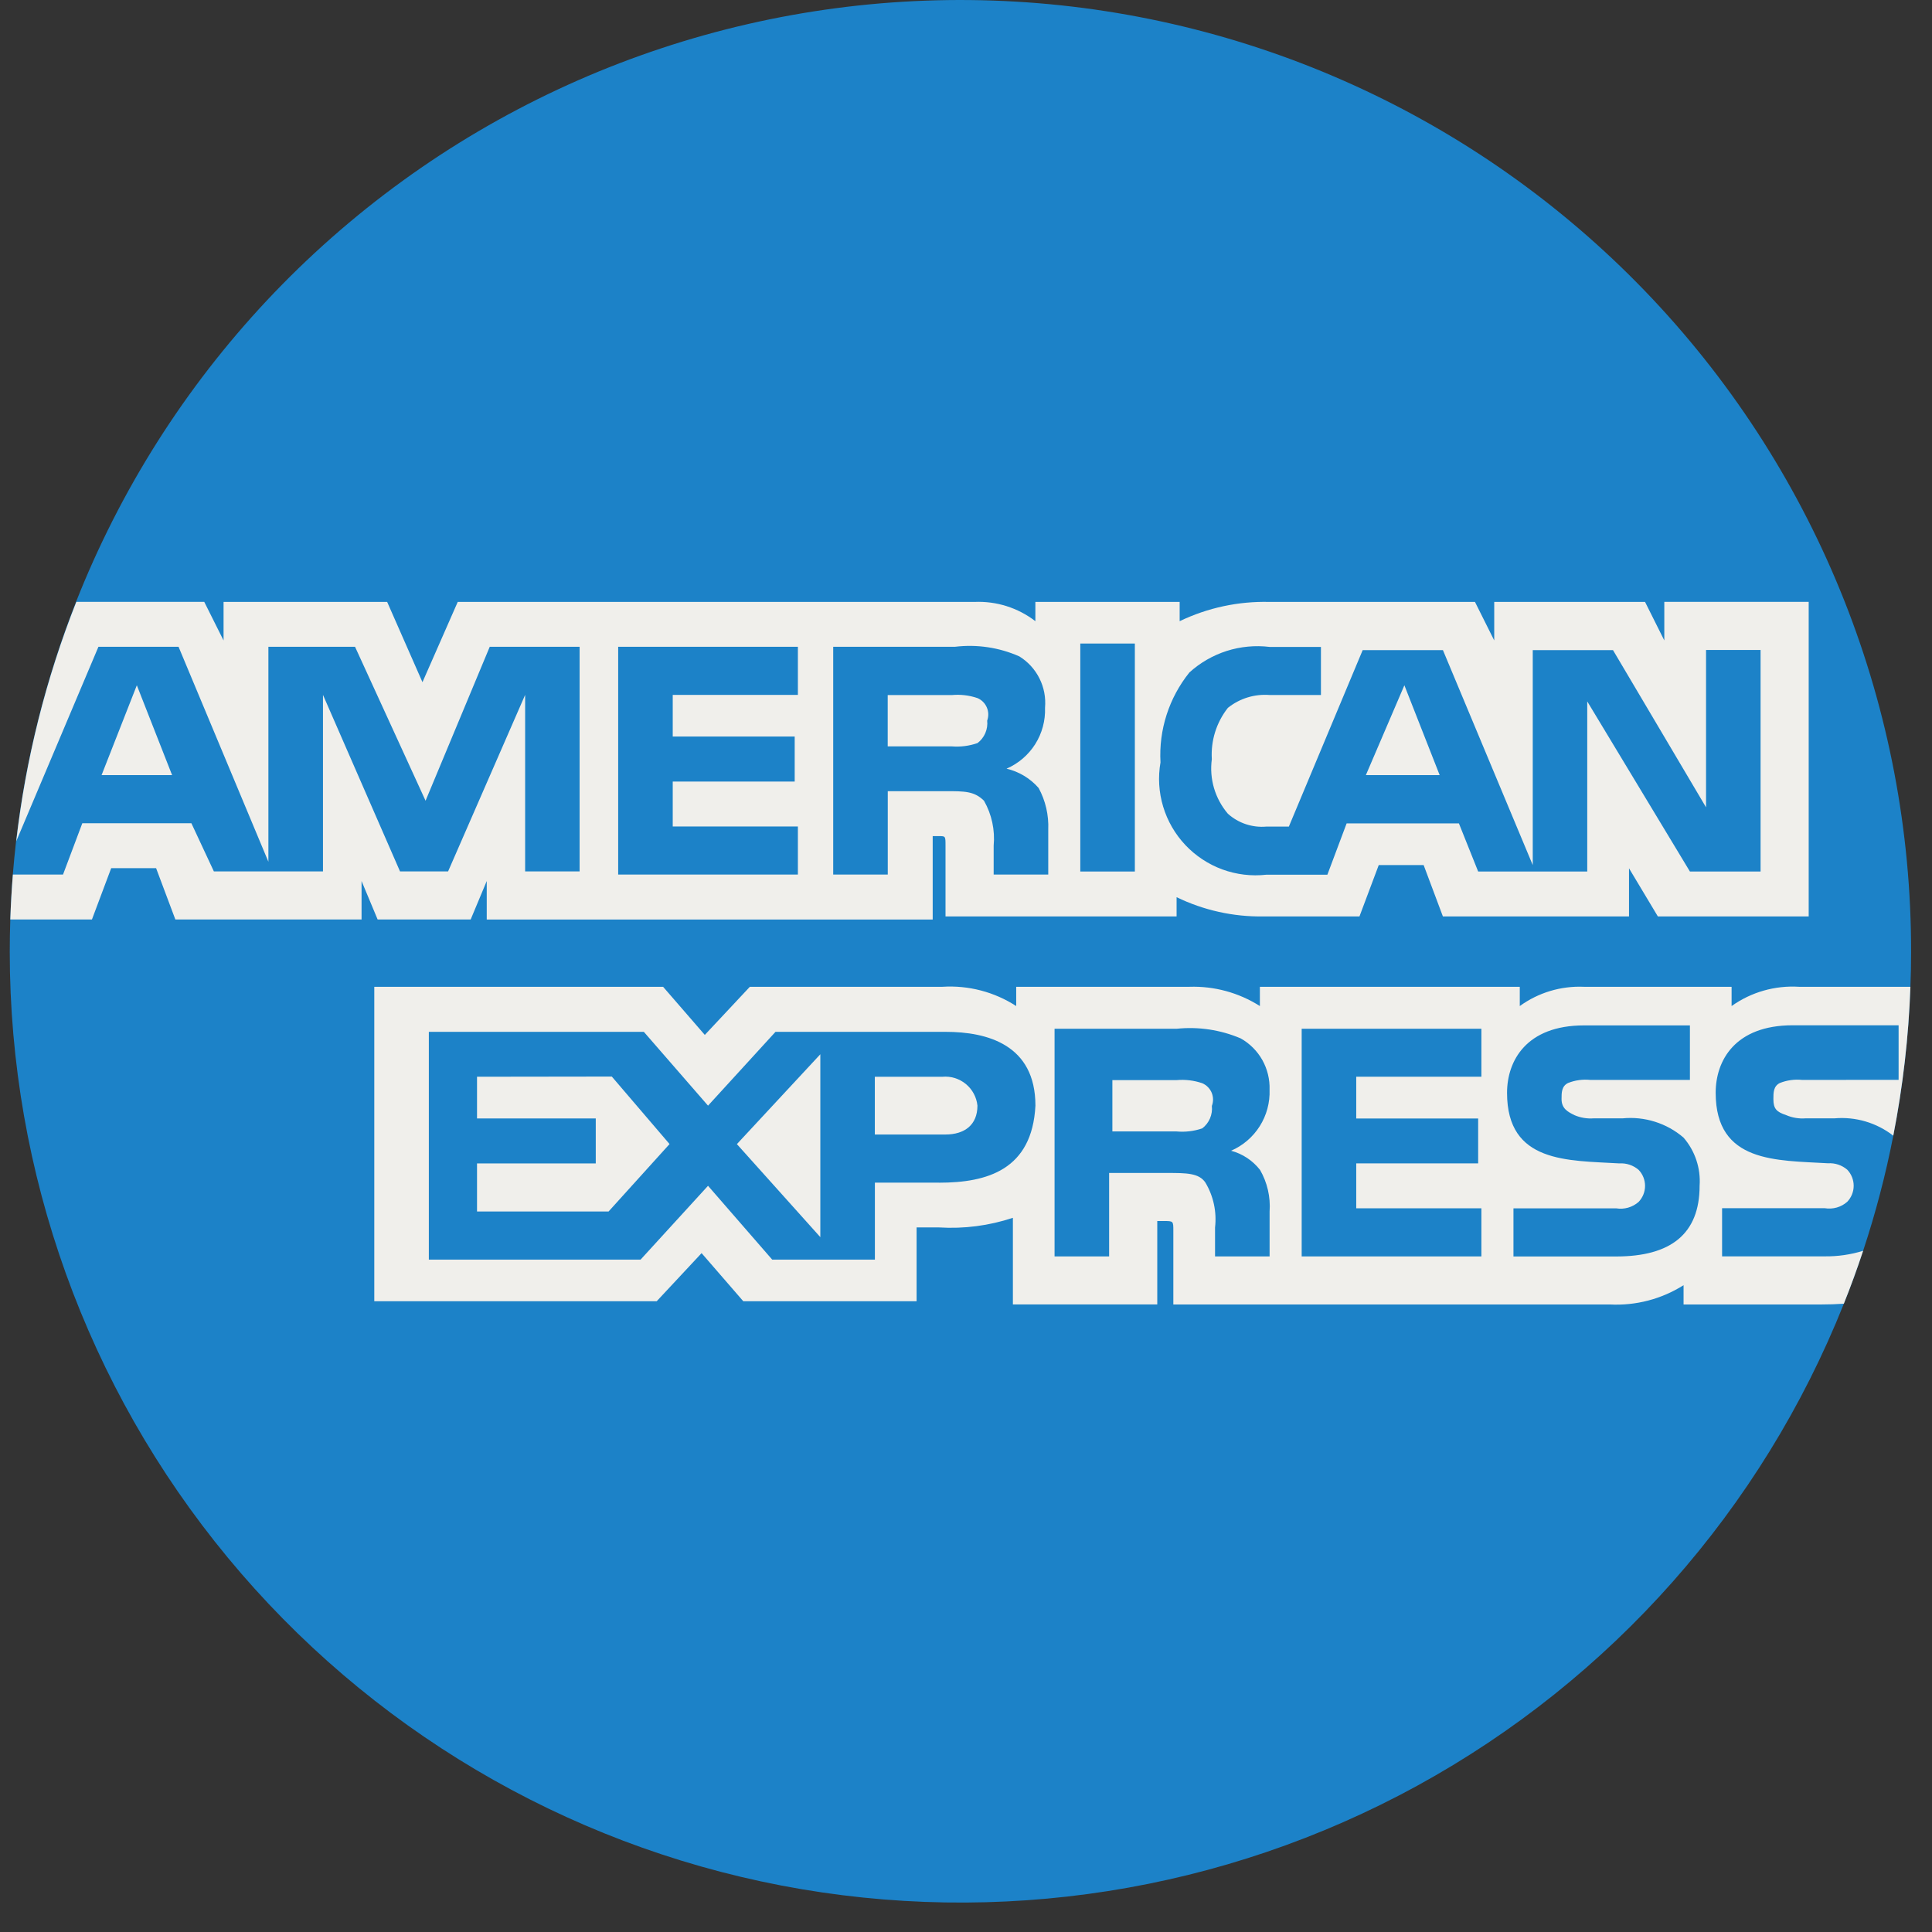
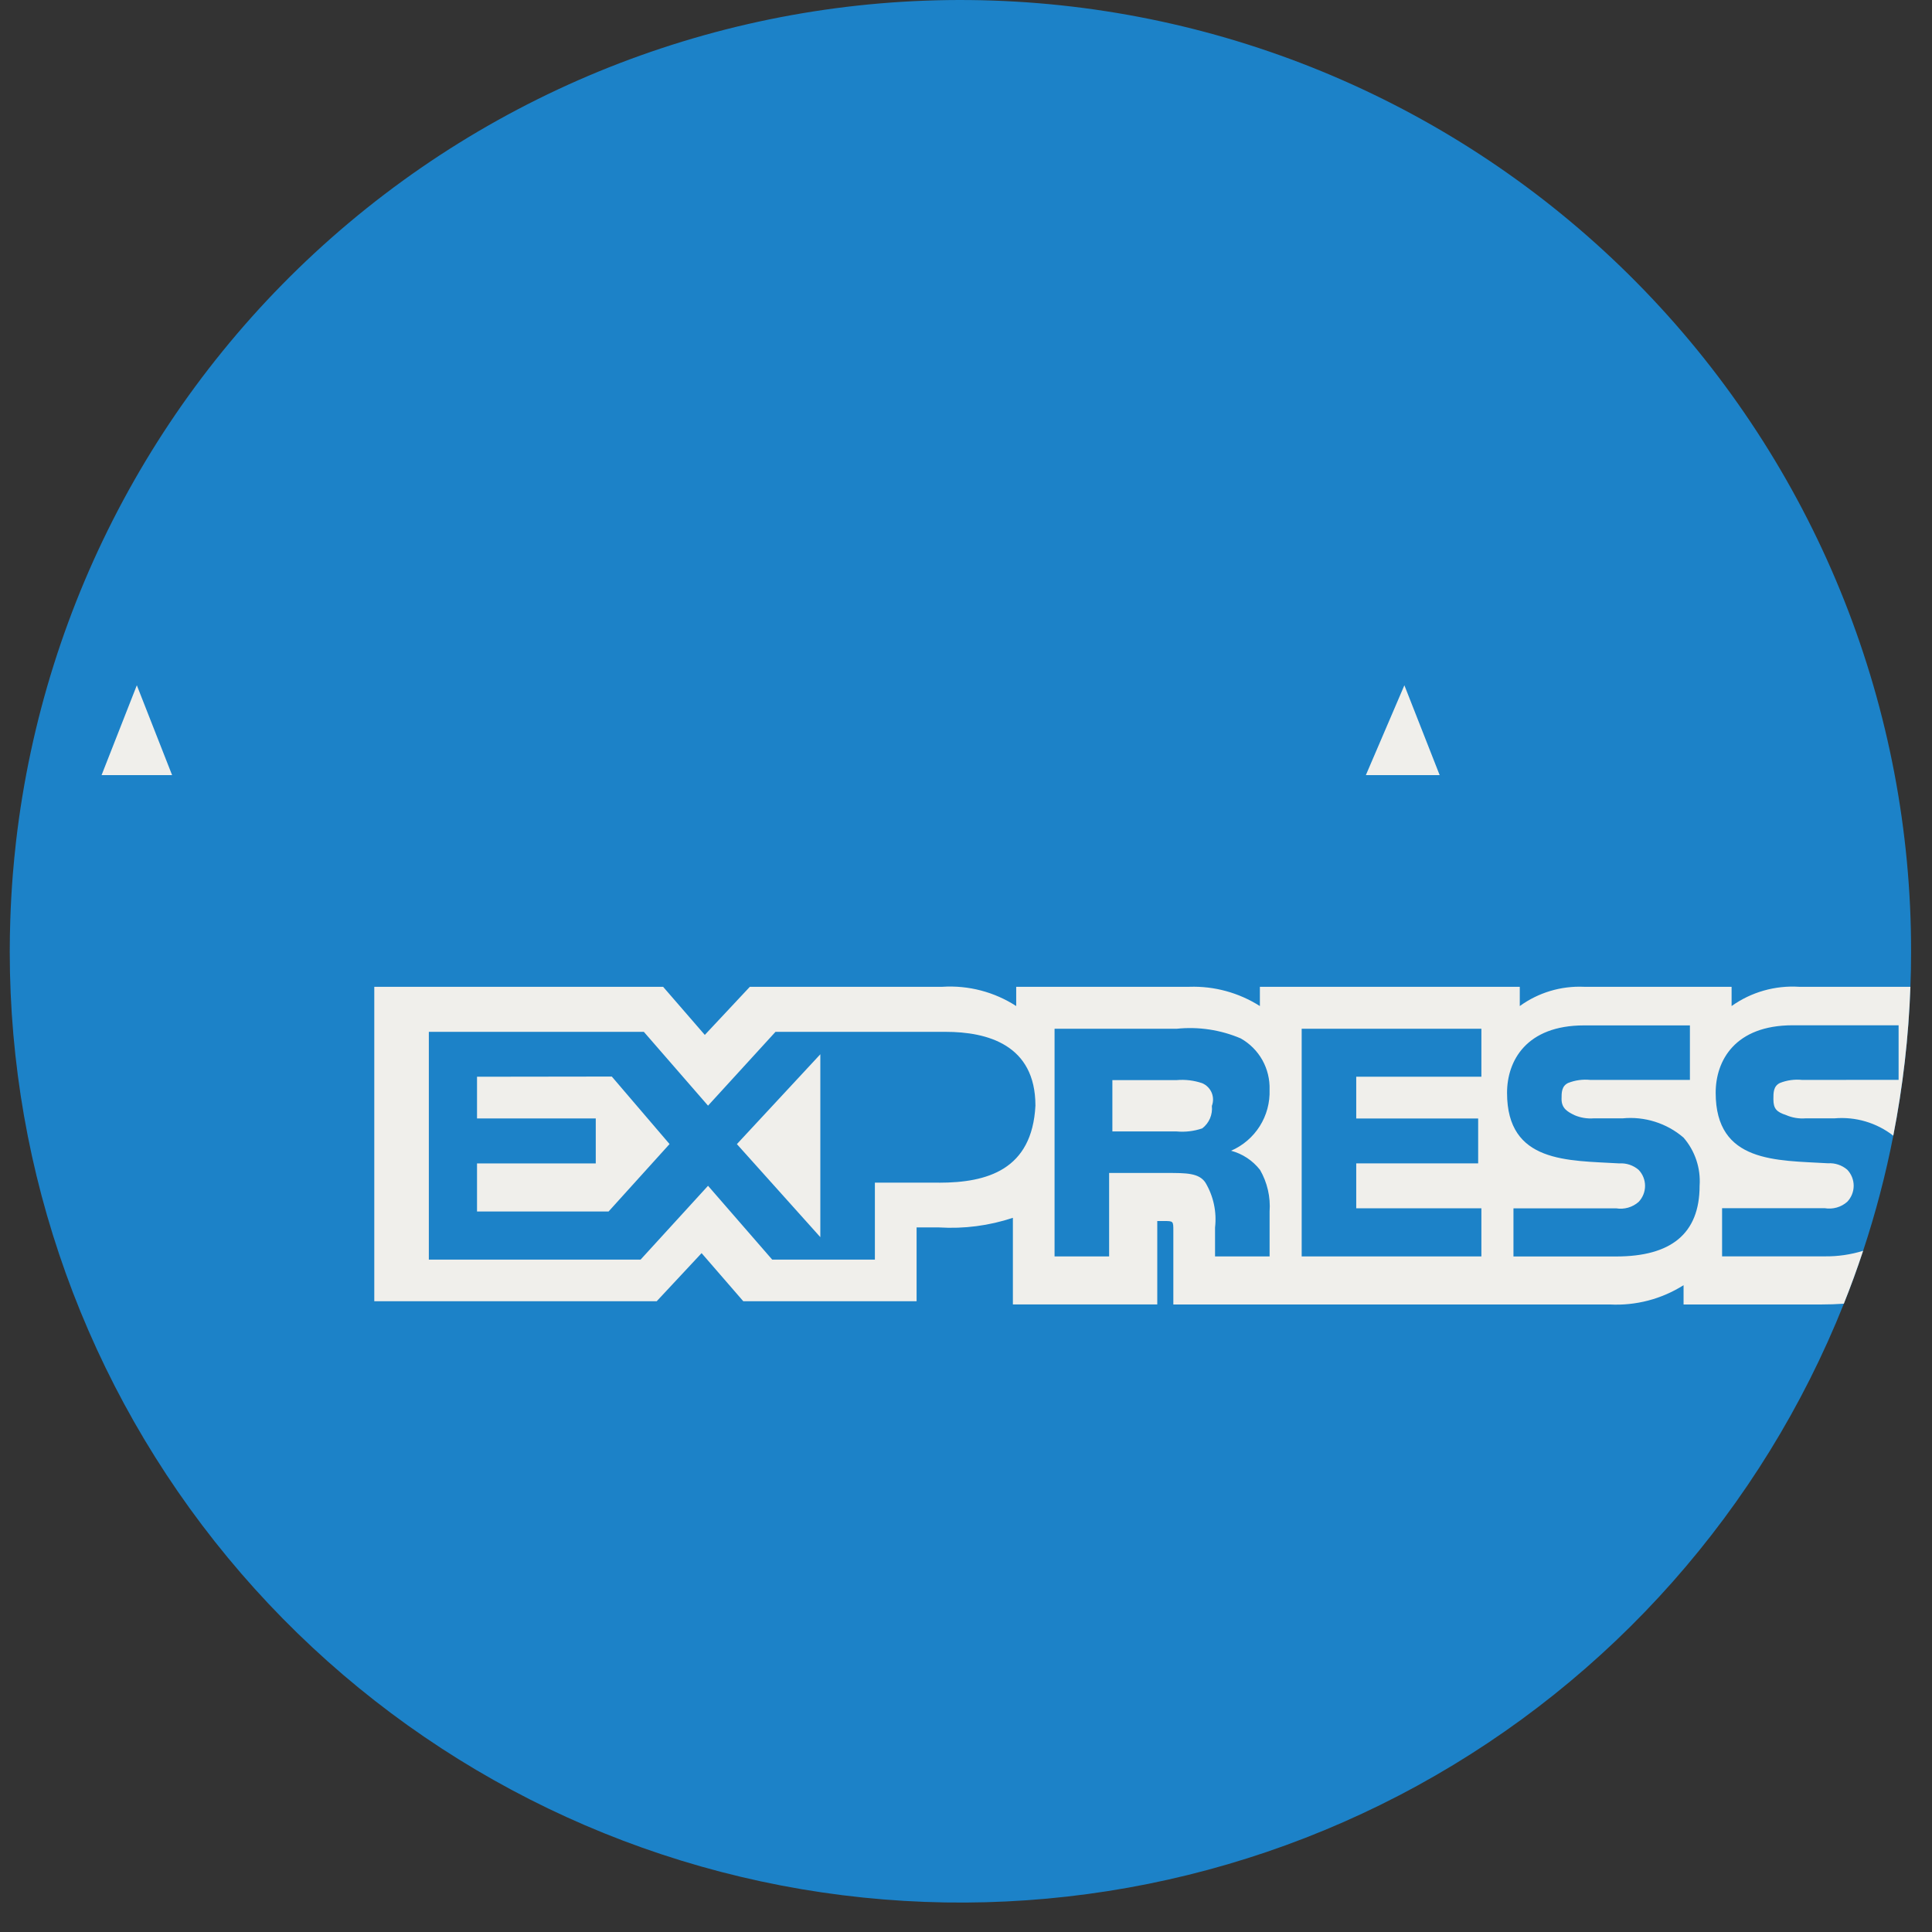
<svg xmlns="http://www.w3.org/2000/svg" width="63" height="63" viewBox="0 0 63 63" fill="none">
  <rect x="0" y="0" width="63" height="63" fill="#333333" stroke="none" />
  <path d="M62.318 31.038C62.318 31.42 62.312 31.801 62.296 32.181C62.238 33.813 62.051 35.437 61.737 37.038C61.489 38.309 61.16 39.562 60.753 40.791C60.561 41.375 60.352 41.95 60.124 42.516C57.455 49.212 52.536 54.769 46.213 58.231C39.89 61.693 32.559 62.843 25.48 61.485C18.4 60.126 12.015 56.343 7.423 50.786C2.831 45.23 0.319 38.247 0.318 31.038C0.318 30.686 0.324 30.334 0.336 29.983C0.352 29.491 0.38 29.002 0.418 28.518C0.448 28.154 0.483 27.792 0.524 27.432C1.435 19.569 5.32 12.352 11.381 7.262C17.443 2.171 25.222 -0.408 33.124 0.053C41.027 0.514 48.453 3.98 53.881 9.742C59.309 15.503 62.328 23.123 62.318 31.038Z" fill="#1C82C8" />
  <path d="M3.312 25.276H5.612L4.462 22.346L3.312 25.276Z" fill="#F0EFEB" />
-   <path d="M54.271 19.625V20.884L53.643 19.628H48.725V20.884L48.097 19.628H41.397C40.384 19.602 39.38 19.818 38.467 20.256V19.628H33.762V20.256C33.195 19.818 32.49 19.596 31.774 19.628H14.926L13.776 22.245L12.625 19.628H7.29V20.884L6.66 19.625H2.49C1.498 22.13 0.839 24.755 0.529 27.433L3.21 21.09H5.822L8.752 28.101V21.09H11.577L13.877 26.111L15.97 21.09H18.9V28.415H17.124V22.659L14.612 28.415H13.044L10.532 22.659V28.415H6.974L6.241 26.845H2.684L2.055 28.518H0.42C0.381 29.003 0.353 29.491 0.336 29.983H2.998L3.626 28.309H5.09L5.718 29.983H11.79V28.729L12.314 29.983H15.348L15.872 28.729V29.985H30.414V27.265H30.623C30.832 27.265 30.832 27.265 30.832 27.578V29.884H38.367V29.256C39.246 29.682 40.213 29.898 41.19 29.884H44.33L44.959 28.209H46.423L47.051 29.884H53.12V28.314L54.061 29.884H58.979V19.625H54.271ZM26.018 22.659H21.937V24.018H25.914V25.485H21.937V26.95H26.018V28.518H20.158V21.09H26.018V22.659ZM34.181 28.518H32.402V27.578C32.45 27.069 32.34 26.557 32.088 26.113C31.774 25.799 31.46 25.799 30.832 25.799H28.949V28.518H27.17V21.09H31.146C31.859 21.005 32.582 21.113 33.239 21.404C33.52 21.577 33.748 21.826 33.895 22.122C34.044 22.417 34.106 22.748 34.077 23.078C34.092 23.497 33.981 23.911 33.757 24.266C33.533 24.62 33.207 24.899 32.822 25.066C33.228 25.161 33.594 25.381 33.868 25.695C34.094 26.111 34.202 26.581 34.182 27.055V28.518H34.181ZM37.006 28.419H35.227V20.985H37.006V28.419ZM57.406 28.419H55.106L51.758 22.872V28.419H48.201L47.573 26.849H43.912L43.284 28.523H41.295C40.81 28.578 40.318 28.519 39.859 28.351C39.401 28.183 38.988 27.91 38.653 27.555C38.318 27.2 38.07 26.771 37.929 26.303C37.788 25.836 37.758 25.342 37.842 24.86C37.783 23.801 38.119 22.758 38.783 21.93C39.133 21.611 39.549 21.372 40 21.227C40.452 21.083 40.929 21.038 41.4 21.095H43.074V22.663H41.4C40.91 22.625 40.423 22.775 40.04 23.082C39.665 23.557 39.479 24.153 39.516 24.756C39.473 25.073 39.498 25.395 39.588 25.702C39.679 26.008 39.833 26.292 40.04 26.535C40.209 26.687 40.408 26.803 40.624 26.875C40.84 26.947 41.068 26.974 41.295 26.954H42.028L44.435 21.2H47.052L49.981 28.209V21.2H52.598L55.632 26.326V21.195H57.41V28.415L57.406 28.419Z" fill="#F0EFEB" />
  <path d="M15.555 35.111V36.471H19.427V37.937H15.555V39.505H19.845L21.833 37.306L19.95 35.105L15.555 35.111Z" fill="#F0EFEB" />
  <path d="M58.77 35.215C58.521 35.189 58.27 35.223 58.037 35.316C57.828 35.421 57.828 35.63 57.828 35.839C57.828 36.153 57.928 36.258 58.246 36.363C58.444 36.448 58.66 36.484 58.875 36.468H59.816C60.505 36.407 61.191 36.609 61.737 37.033C62.051 35.432 62.238 33.808 62.296 32.178H58.665C57.882 32.129 57.105 32.35 56.465 32.806V32.178H51.651C50.903 32.145 50.165 32.366 49.558 32.806V32.178H41.083V32.806C40.397 32.37 39.595 32.151 38.783 32.178H33.137V32.806C32.423 32.344 31.579 32.124 30.73 32.178H24.452L22.983 33.747L21.623 32.178H12.205V42.432H21.414L22.878 40.863L24.238 42.432H29.889V40.025H30.622C31.437 40.075 32.254 39.969 33.029 39.711V42.536H37.737V39.816H37.947C38.261 39.816 38.261 39.816 38.261 40.13V42.537H52.492C53.34 42.582 54.181 42.362 54.899 41.908V42.537H59.399C59.643 42.537 59.887 42.529 60.125 42.512C60.352 41.945 60.561 41.37 60.754 40.787C60.349 40.912 59.928 40.973 59.504 40.968H56.155V39.398H59.504C59.634 39.419 59.767 39.412 59.894 39.376C60.021 39.34 60.138 39.276 60.237 39.188C60.371 39.047 60.446 38.86 60.446 38.666C60.446 38.471 60.371 38.284 60.237 38.143C60.063 37.994 59.837 37.918 59.608 37.933C57.934 37.833 55.946 37.932 55.946 35.633C55.946 34.587 56.574 33.433 58.458 33.433H61.911V35.212L58.77 35.215ZM30.622 38.565H28.529V41.075H25.181L23.088 38.667L20.888 41.075H13.984V33.647H20.995L23.088 36.054L25.288 33.647H30.834C32.194 33.647 33.764 34.066 33.764 36.054C33.656 38.147 32.191 38.566 30.622 38.566V38.565ZM41.086 38.145C41.324 38.557 41.434 39.031 41.4 39.506V40.971H39.621V40.028C39.68 39.518 39.57 39.004 39.307 38.563C39.098 38.248 38.679 38.249 38.052 38.249H36.167V40.971H34.388V33.547H38.365C39.078 33.472 39.798 33.58 40.458 33.861C40.753 34.027 40.997 34.271 41.163 34.566C41.328 34.861 41.41 35.196 41.399 35.535C41.414 35.954 41.303 36.368 41.079 36.723C40.855 37.078 40.529 37.357 40.144 37.524C40.517 37.624 40.848 37.842 41.086 38.147V38.145ZM48.306 35.111H44.225V36.472H48.201V37.936H44.225V39.401H48.306V40.971H42.446V33.547H48.306V35.111ZM52.7 40.972H49.352V39.402H52.7C52.83 39.424 52.963 39.416 53.09 39.38C53.217 39.344 53.334 39.28 53.433 39.193C53.568 39.052 53.643 38.864 53.643 38.67C53.643 38.475 53.568 38.287 53.433 38.147C53.259 37.998 53.034 37.922 52.805 37.937C51.131 37.837 49.143 37.937 49.143 35.637C49.143 34.591 49.771 33.437 51.653 33.437H55.106V35.215H51.863C51.614 35.189 51.363 35.223 51.13 35.316C50.92 35.421 50.92 35.63 50.92 35.839C50.92 36.153 51.13 36.258 51.339 36.363C51.537 36.448 51.752 36.484 51.967 36.468H52.91C53.267 36.433 53.627 36.471 53.968 36.579C54.31 36.687 54.626 36.862 54.898 37.096C55.273 37.529 55.462 38.093 55.422 38.665C55.422 40.24 54.479 40.972 52.7 40.972Z" fill="#F0EFEB" />
-   <path d="M31.877 24.23C31.988 24.145 32.075 24.033 32.13 23.905C32.185 23.776 32.206 23.636 32.191 23.498C32.242 23.358 32.238 23.205 32.179 23.069C32.121 22.933 32.013 22.824 31.877 22.765C31.608 22.673 31.323 22.639 31.04 22.665H28.947V24.339H31.04C31.324 24.361 31.609 24.324 31.877 24.23Z" fill="#F0EFEB" />
  <path d="M45.795 22.346L44.539 25.276H46.946L45.795 22.346Z" fill="#F0EFEB" />
  <path d="M26.75 40.342V34.378L24.029 37.308L26.75 40.342Z" fill="#F0EFEB" />
-   <path d="M30.727 35.112H28.527V36.995H30.827C31.455 36.995 31.873 36.681 31.873 36.053C31.845 35.777 31.708 35.523 31.494 35.347C31.279 35.171 31.004 35.086 30.727 35.112Z" fill="#F0EFEB" />
  <path d="M39.203 35.322C38.934 35.23 38.649 35.196 38.366 35.221H36.273V36.895H38.366C38.649 36.921 38.934 36.887 39.203 36.795C39.314 36.711 39.401 36.599 39.456 36.471C39.511 36.342 39.532 36.202 39.517 36.063C39.571 35.923 39.568 35.768 39.51 35.629C39.451 35.491 39.341 35.381 39.203 35.322Z" fill="#F0EFEB" />
</svg>